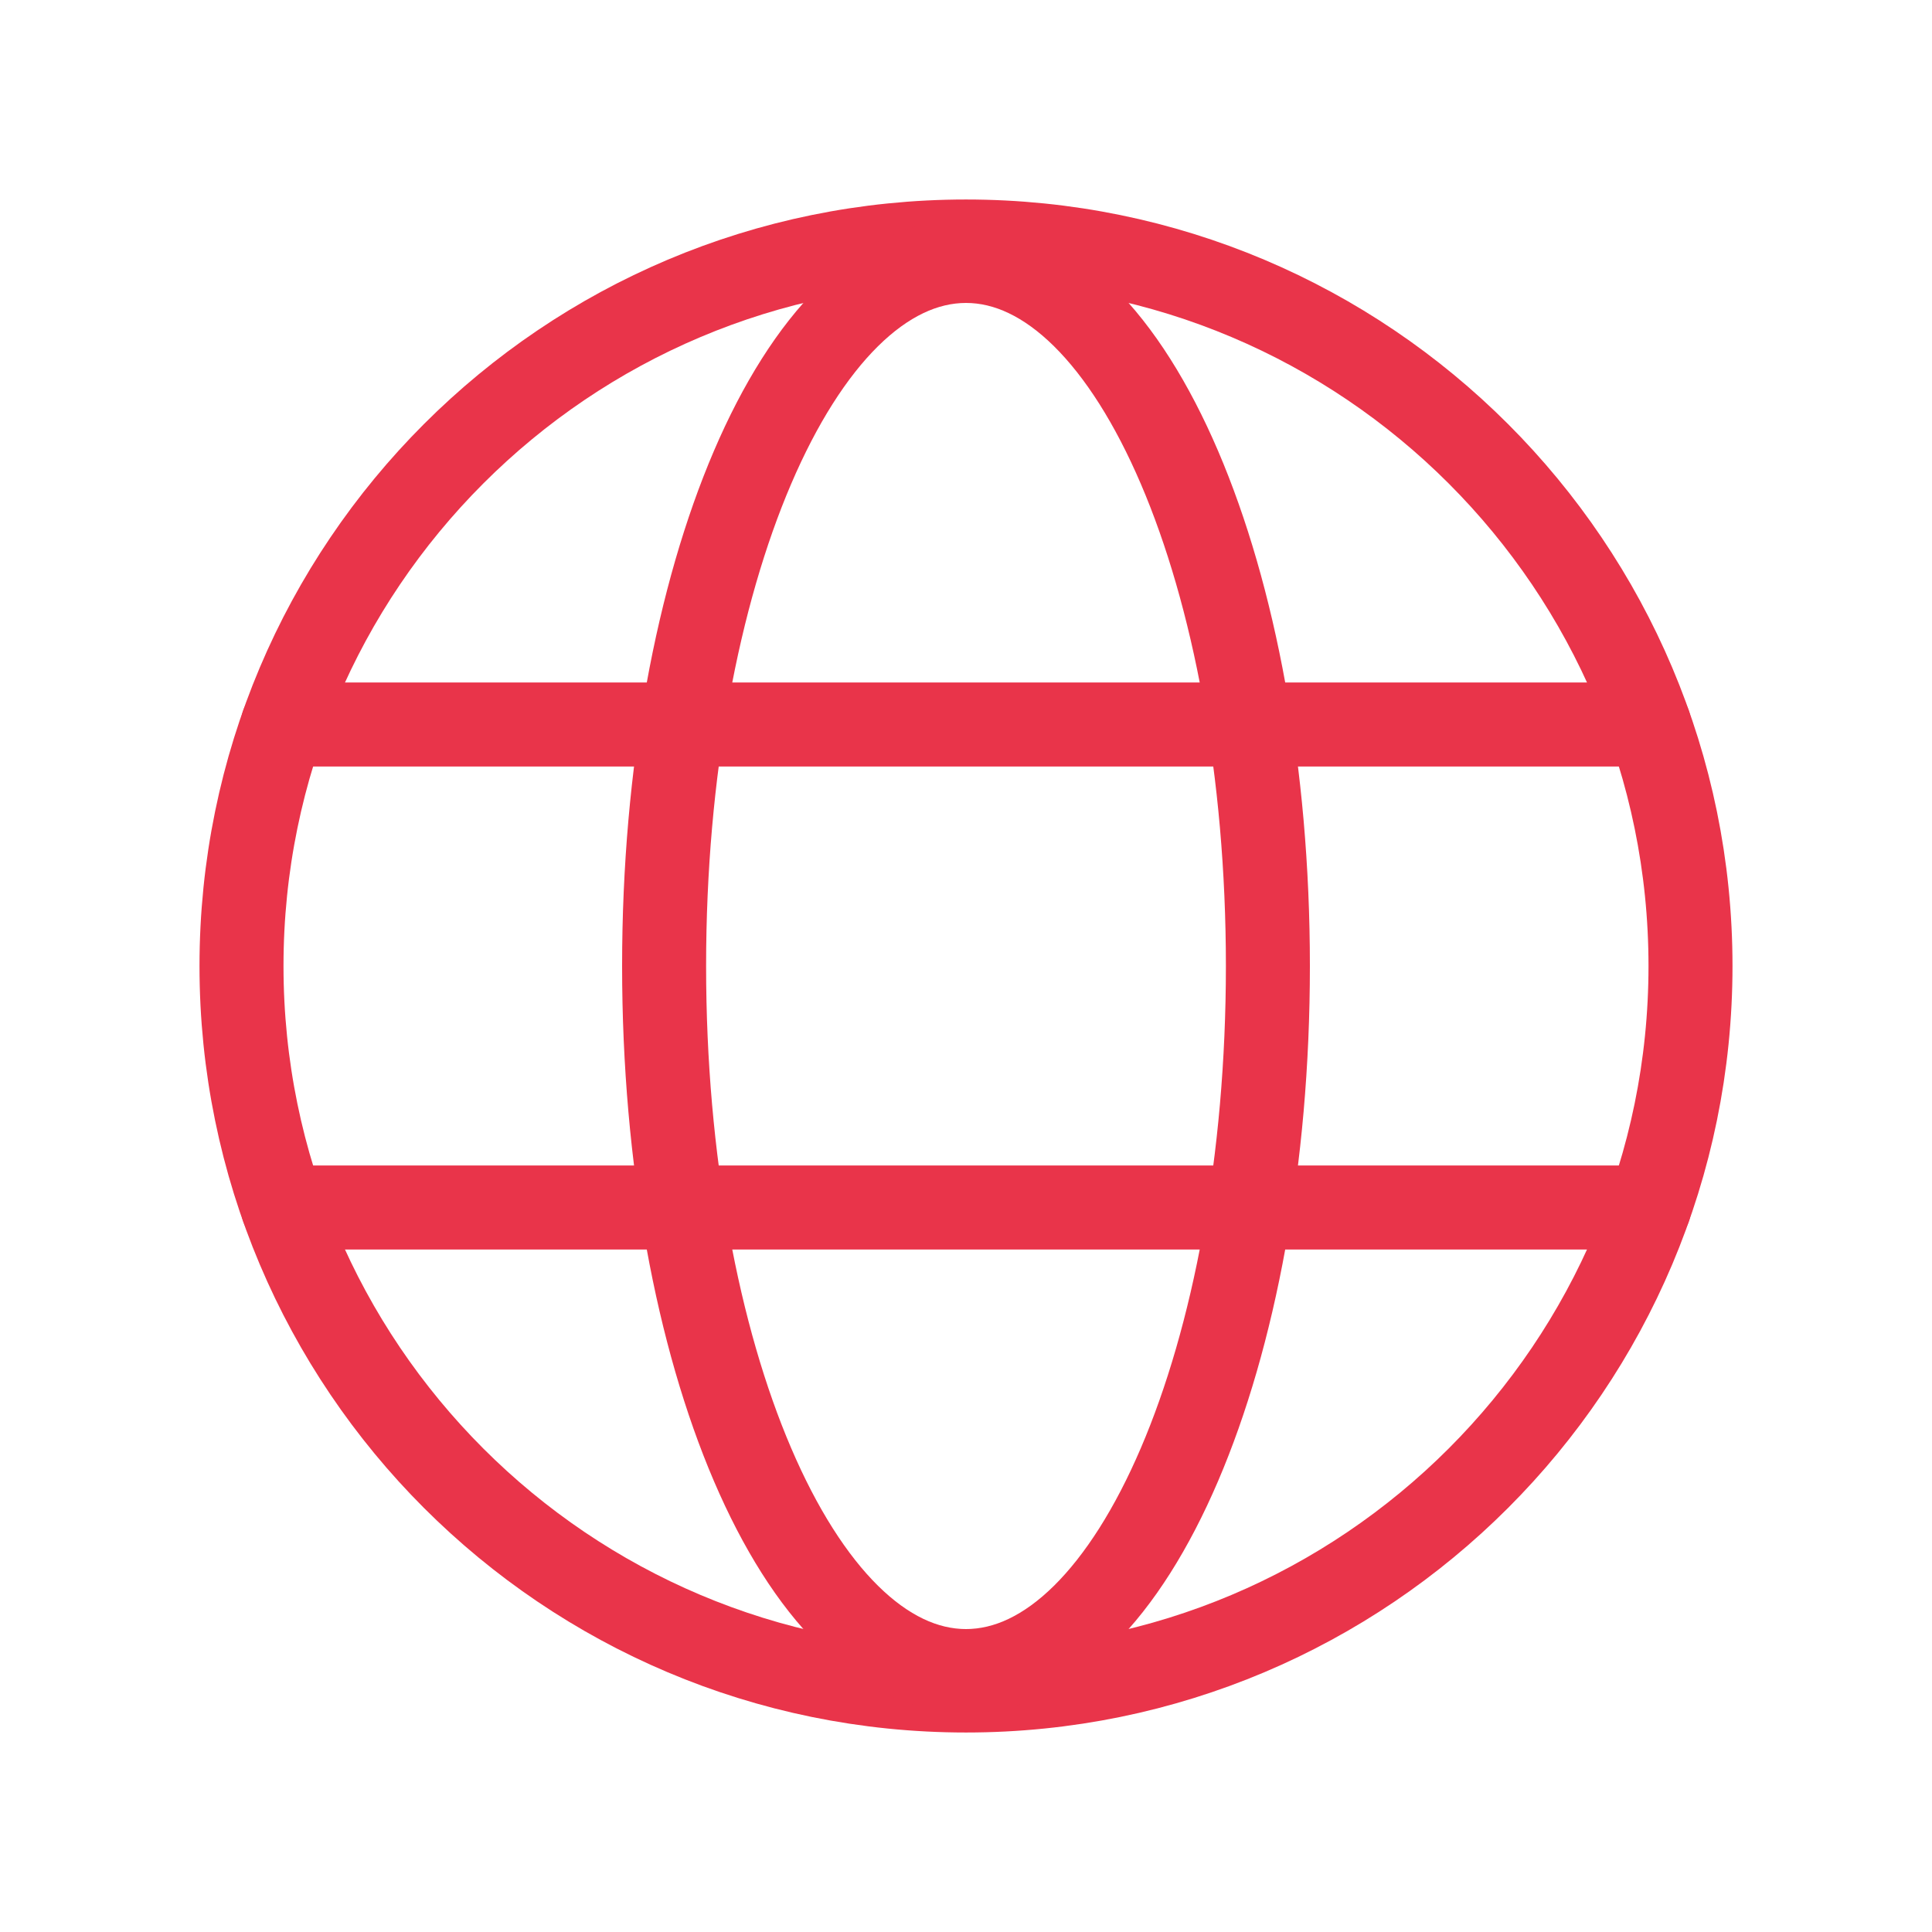
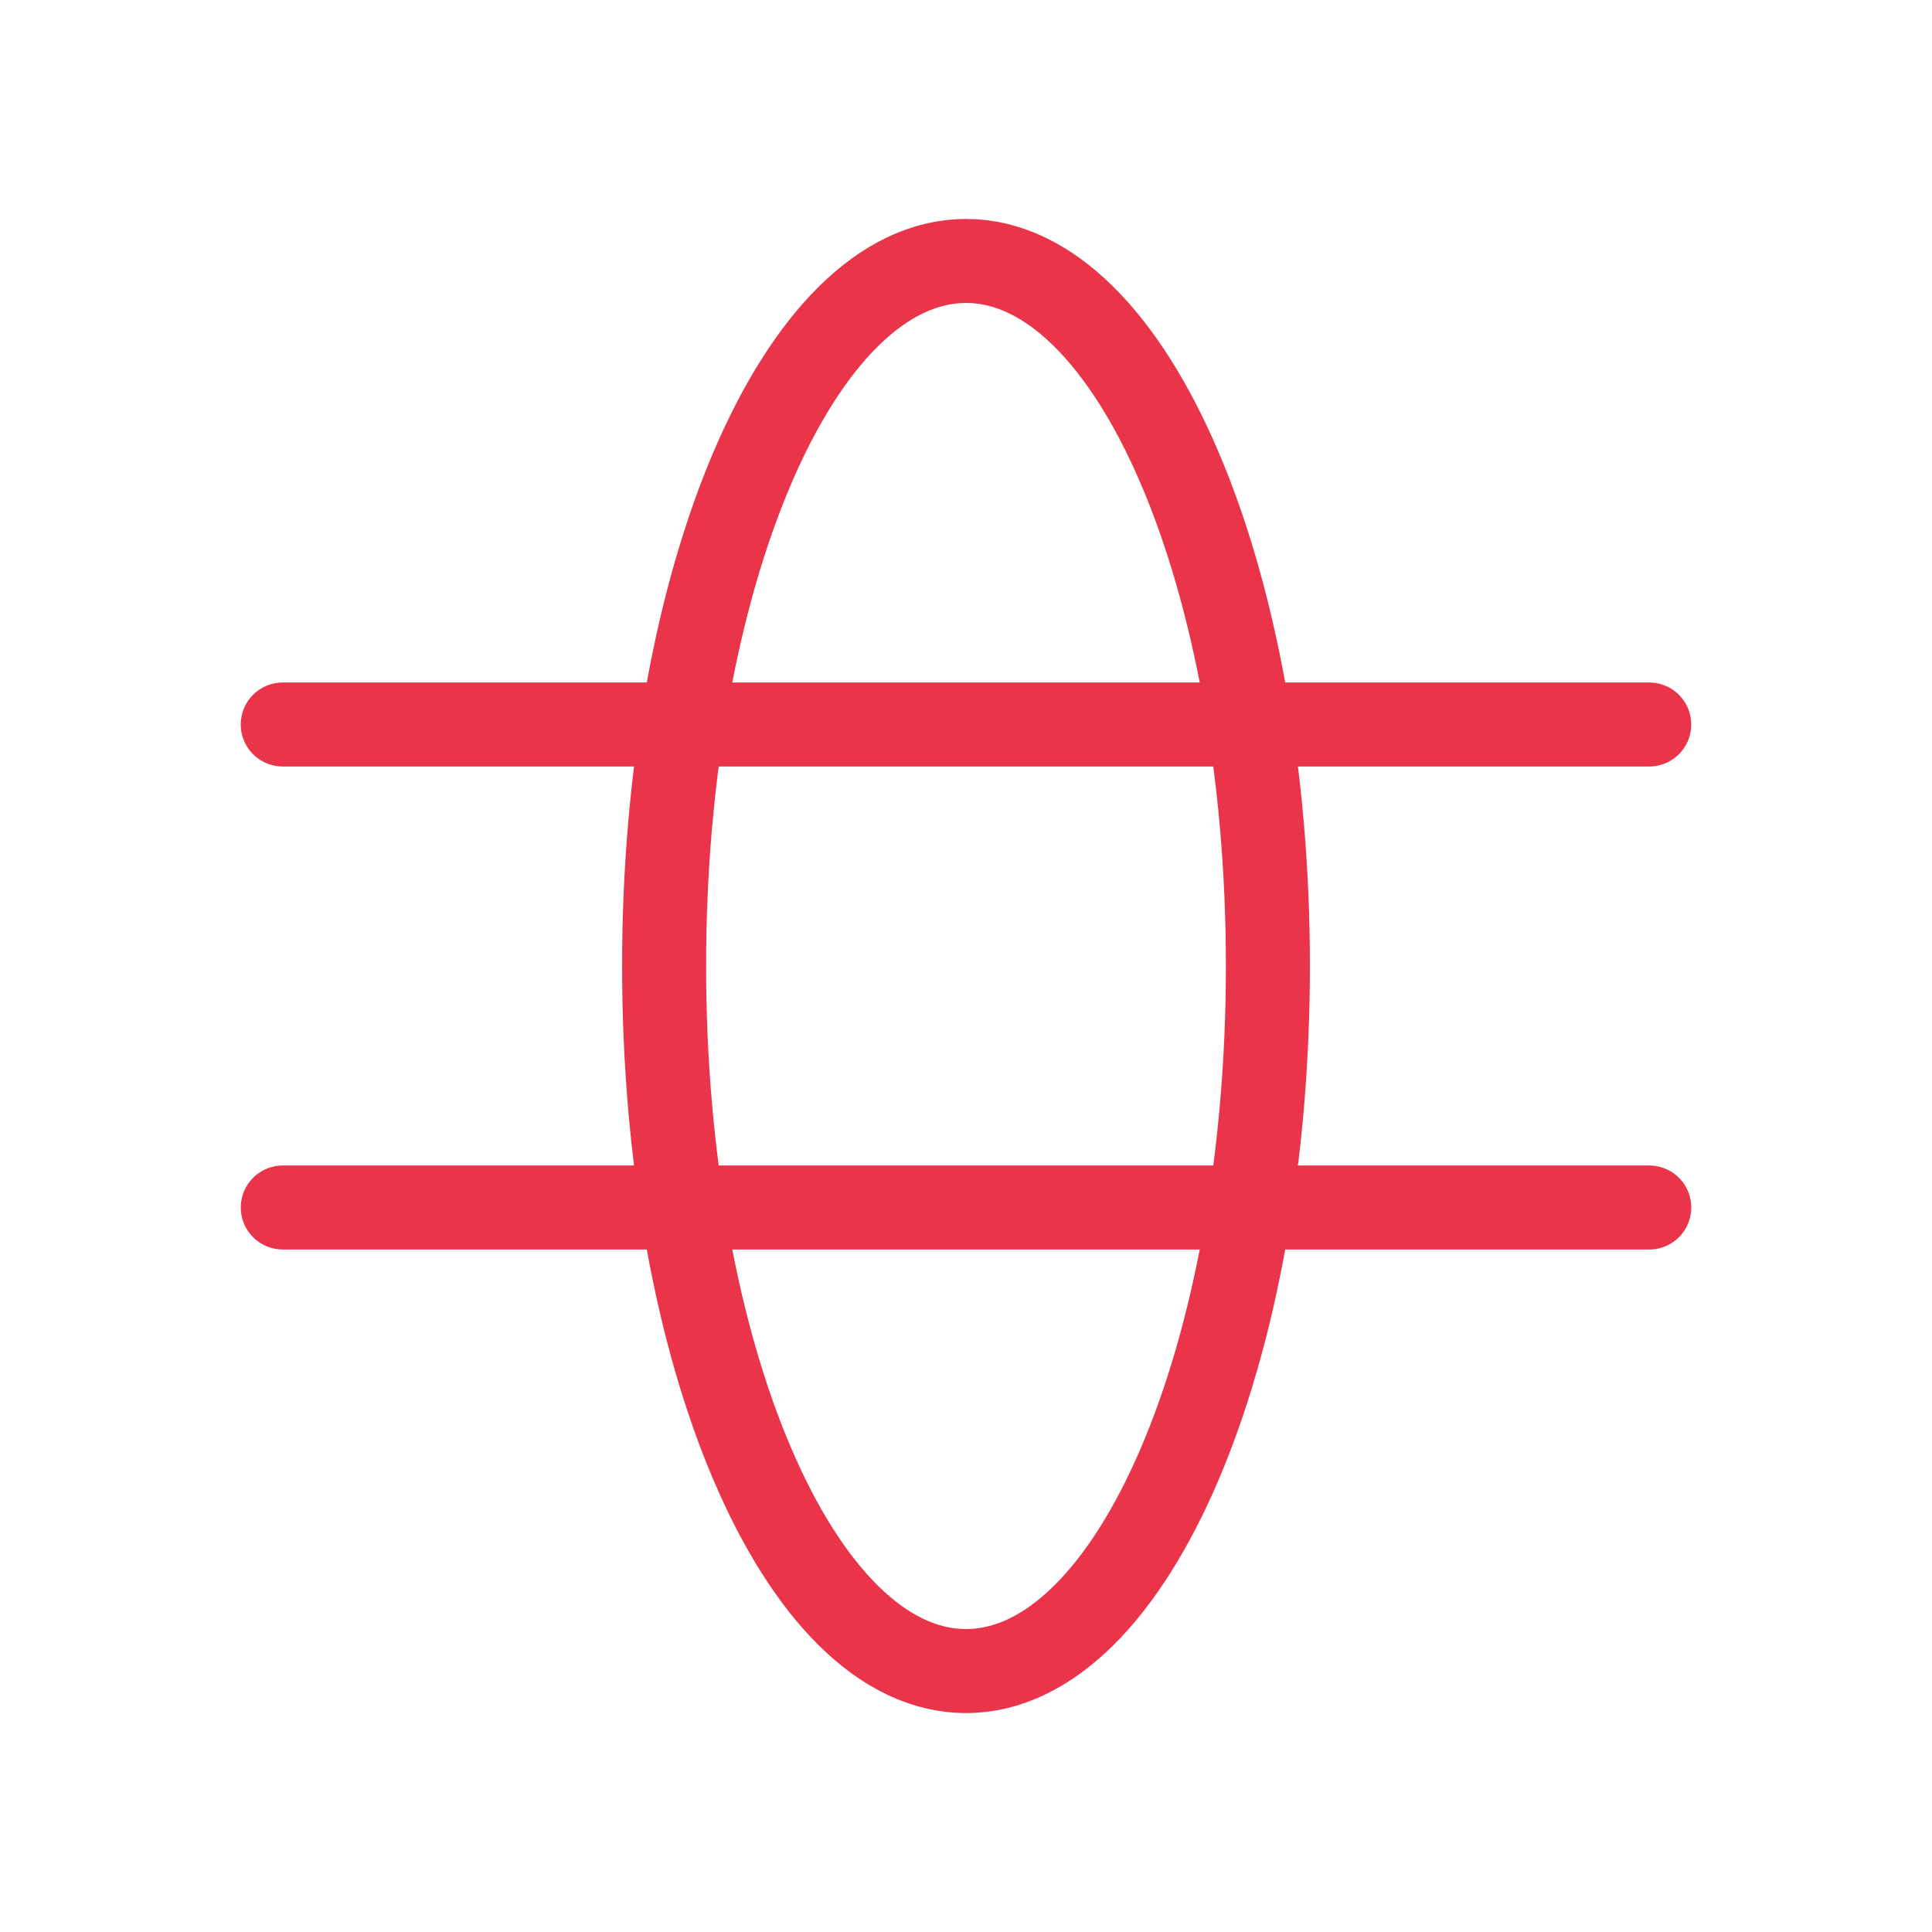
<svg xmlns="http://www.w3.org/2000/svg" width="46" height="46" viewBox="0 0 46 46" fill="none">
-   <path d="M23 40.25C32.527 40.25 40.25 32.527 40.25 23C40.25 13.473 32.527 5.75 23 5.75C13.473 5.75 5.75 13.473 5.75 23C5.75 32.527 13.473 40.25 23 40.25Z" stroke="#E9344A" stroke-width="2" stroke-miterlimit="10" />
  <path d="M6.732 17.25H39.267" stroke="#E9344A" stroke-width="2" stroke-linecap="round" stroke-linejoin="round" />
  <path d="M6.733 28.75H39.268" stroke="#E9344A" stroke-width="2" stroke-linecap="round" stroke-linejoin="round" />
  <path d="M23 39.787C26.97 39.787 30.188 32.271 30.188 23C30.188 13.729 26.97 6.213 23 6.213C19.03 6.213 15.812 13.729 15.812 23C15.812 32.271 19.03 39.787 23 39.787Z" stroke="#E9344A" stroke-width="2" stroke-miterlimit="10" />
</svg>